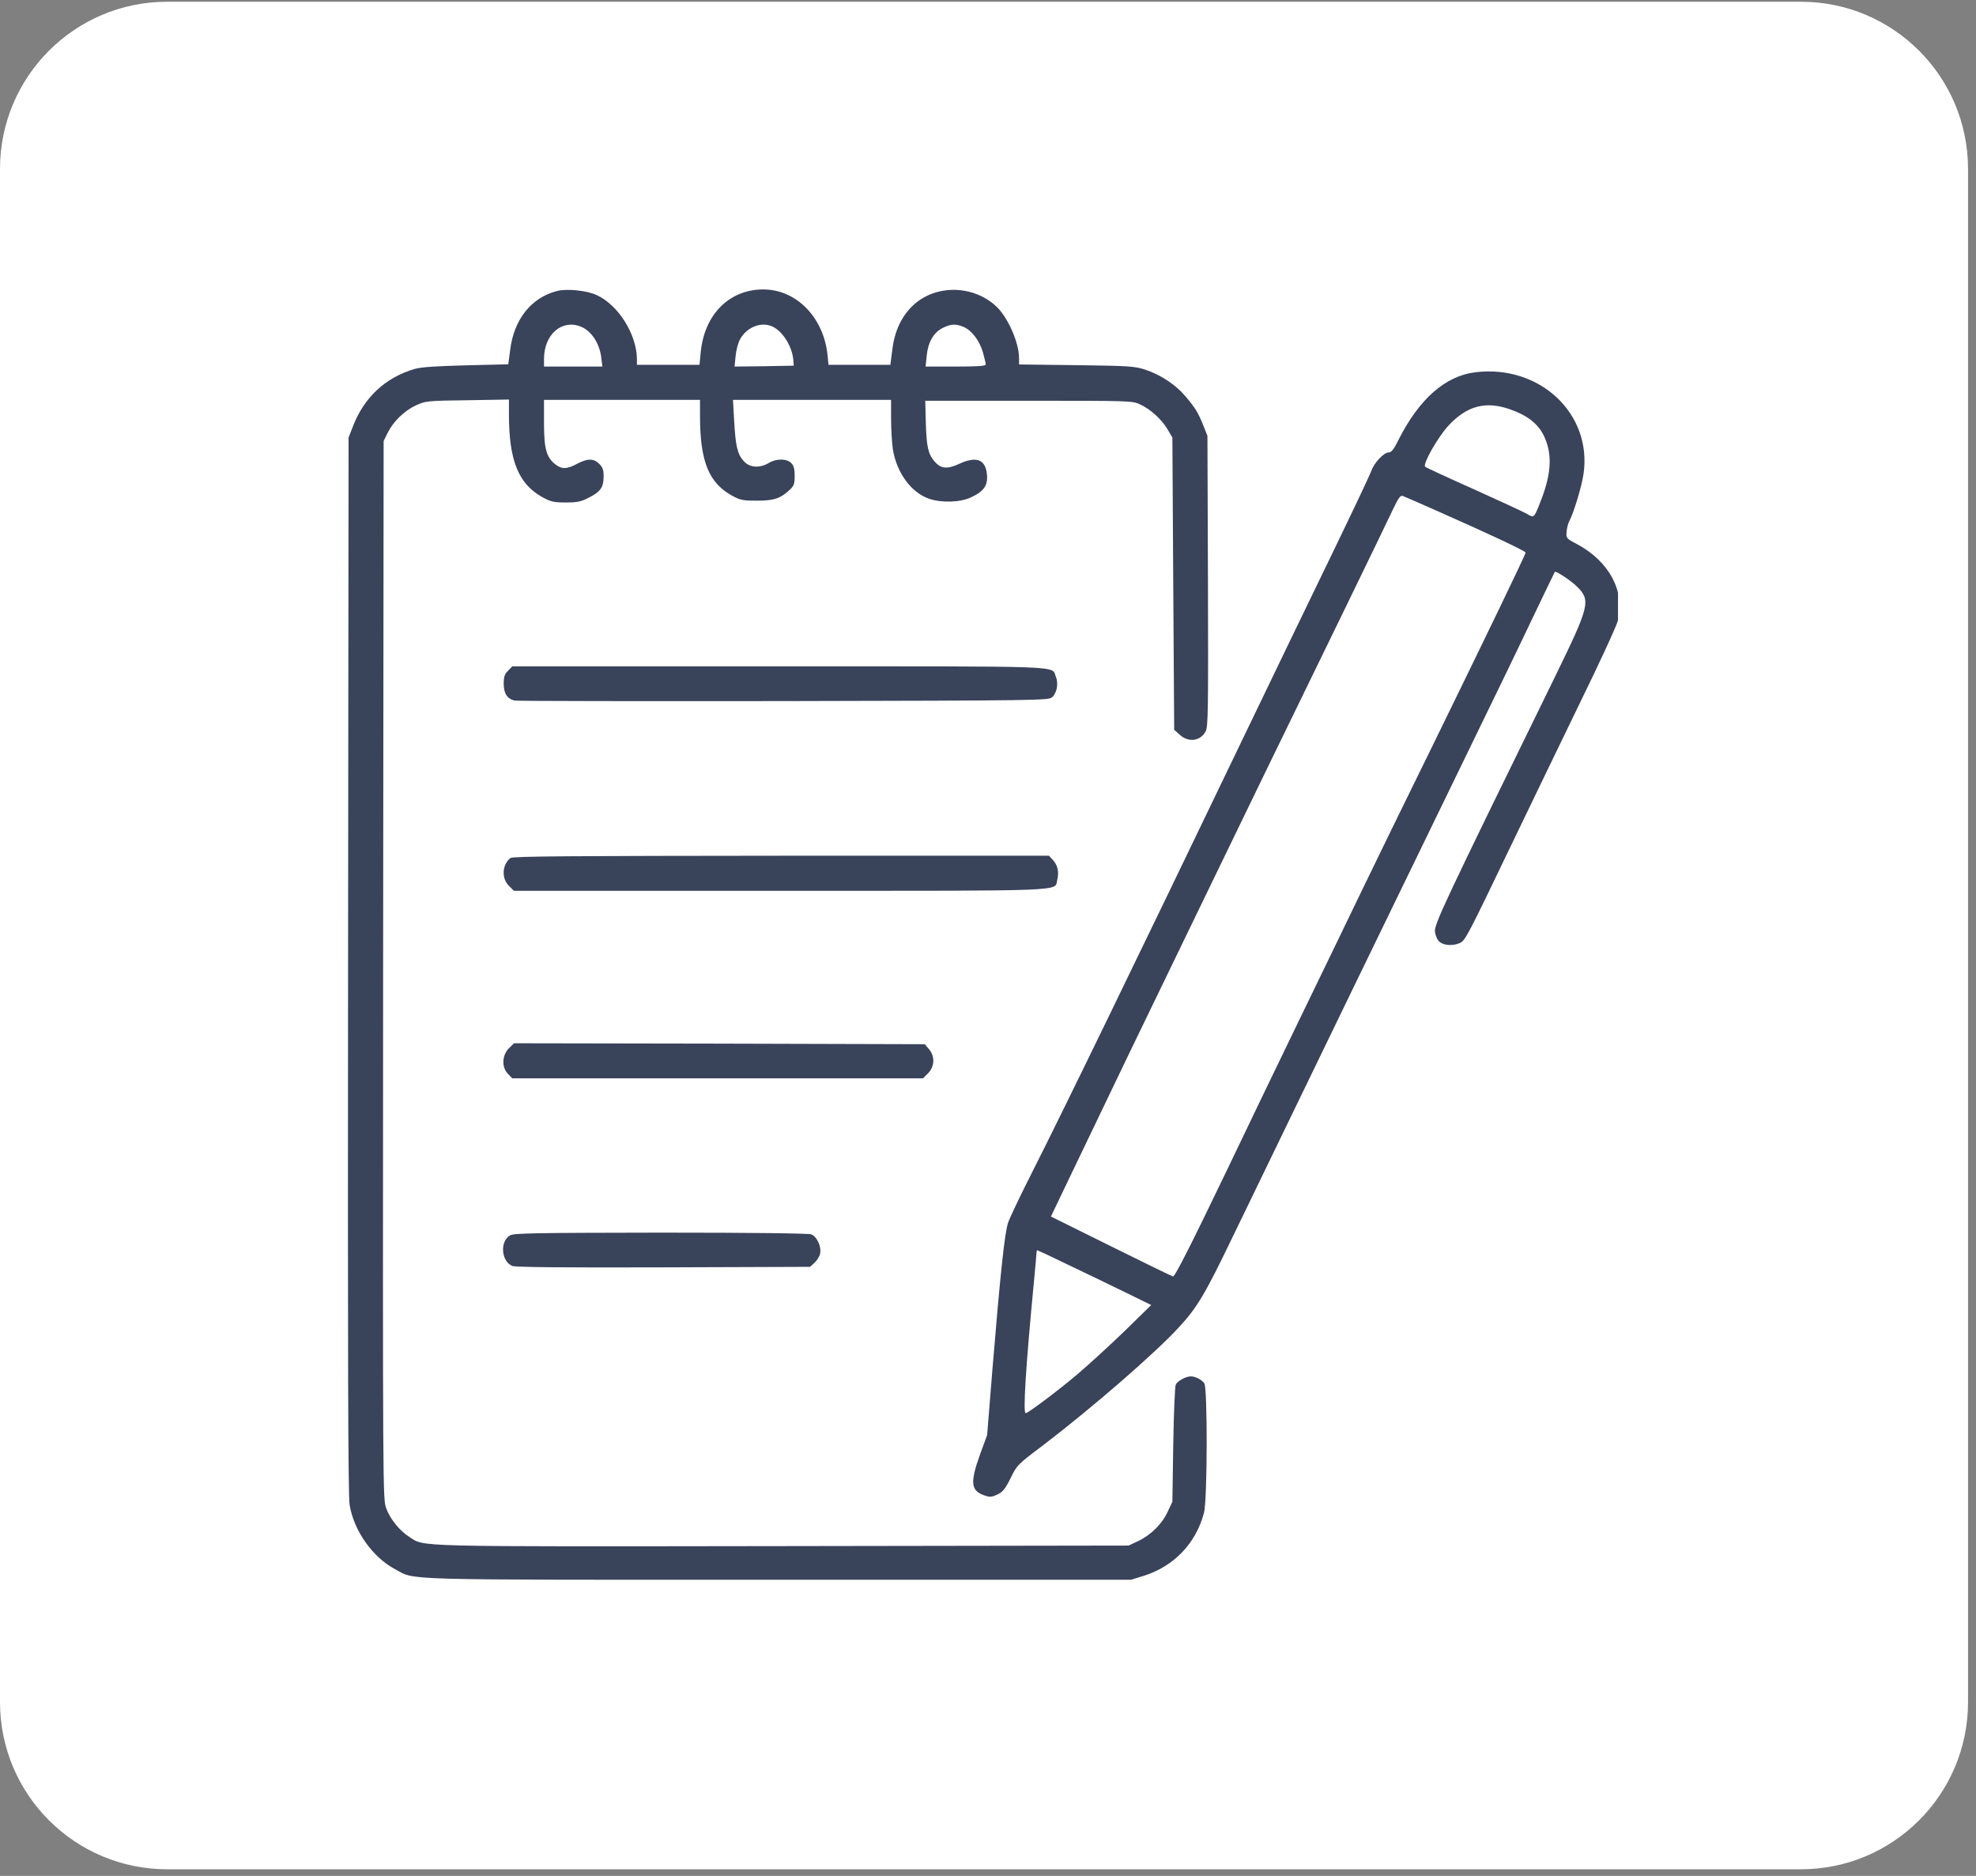
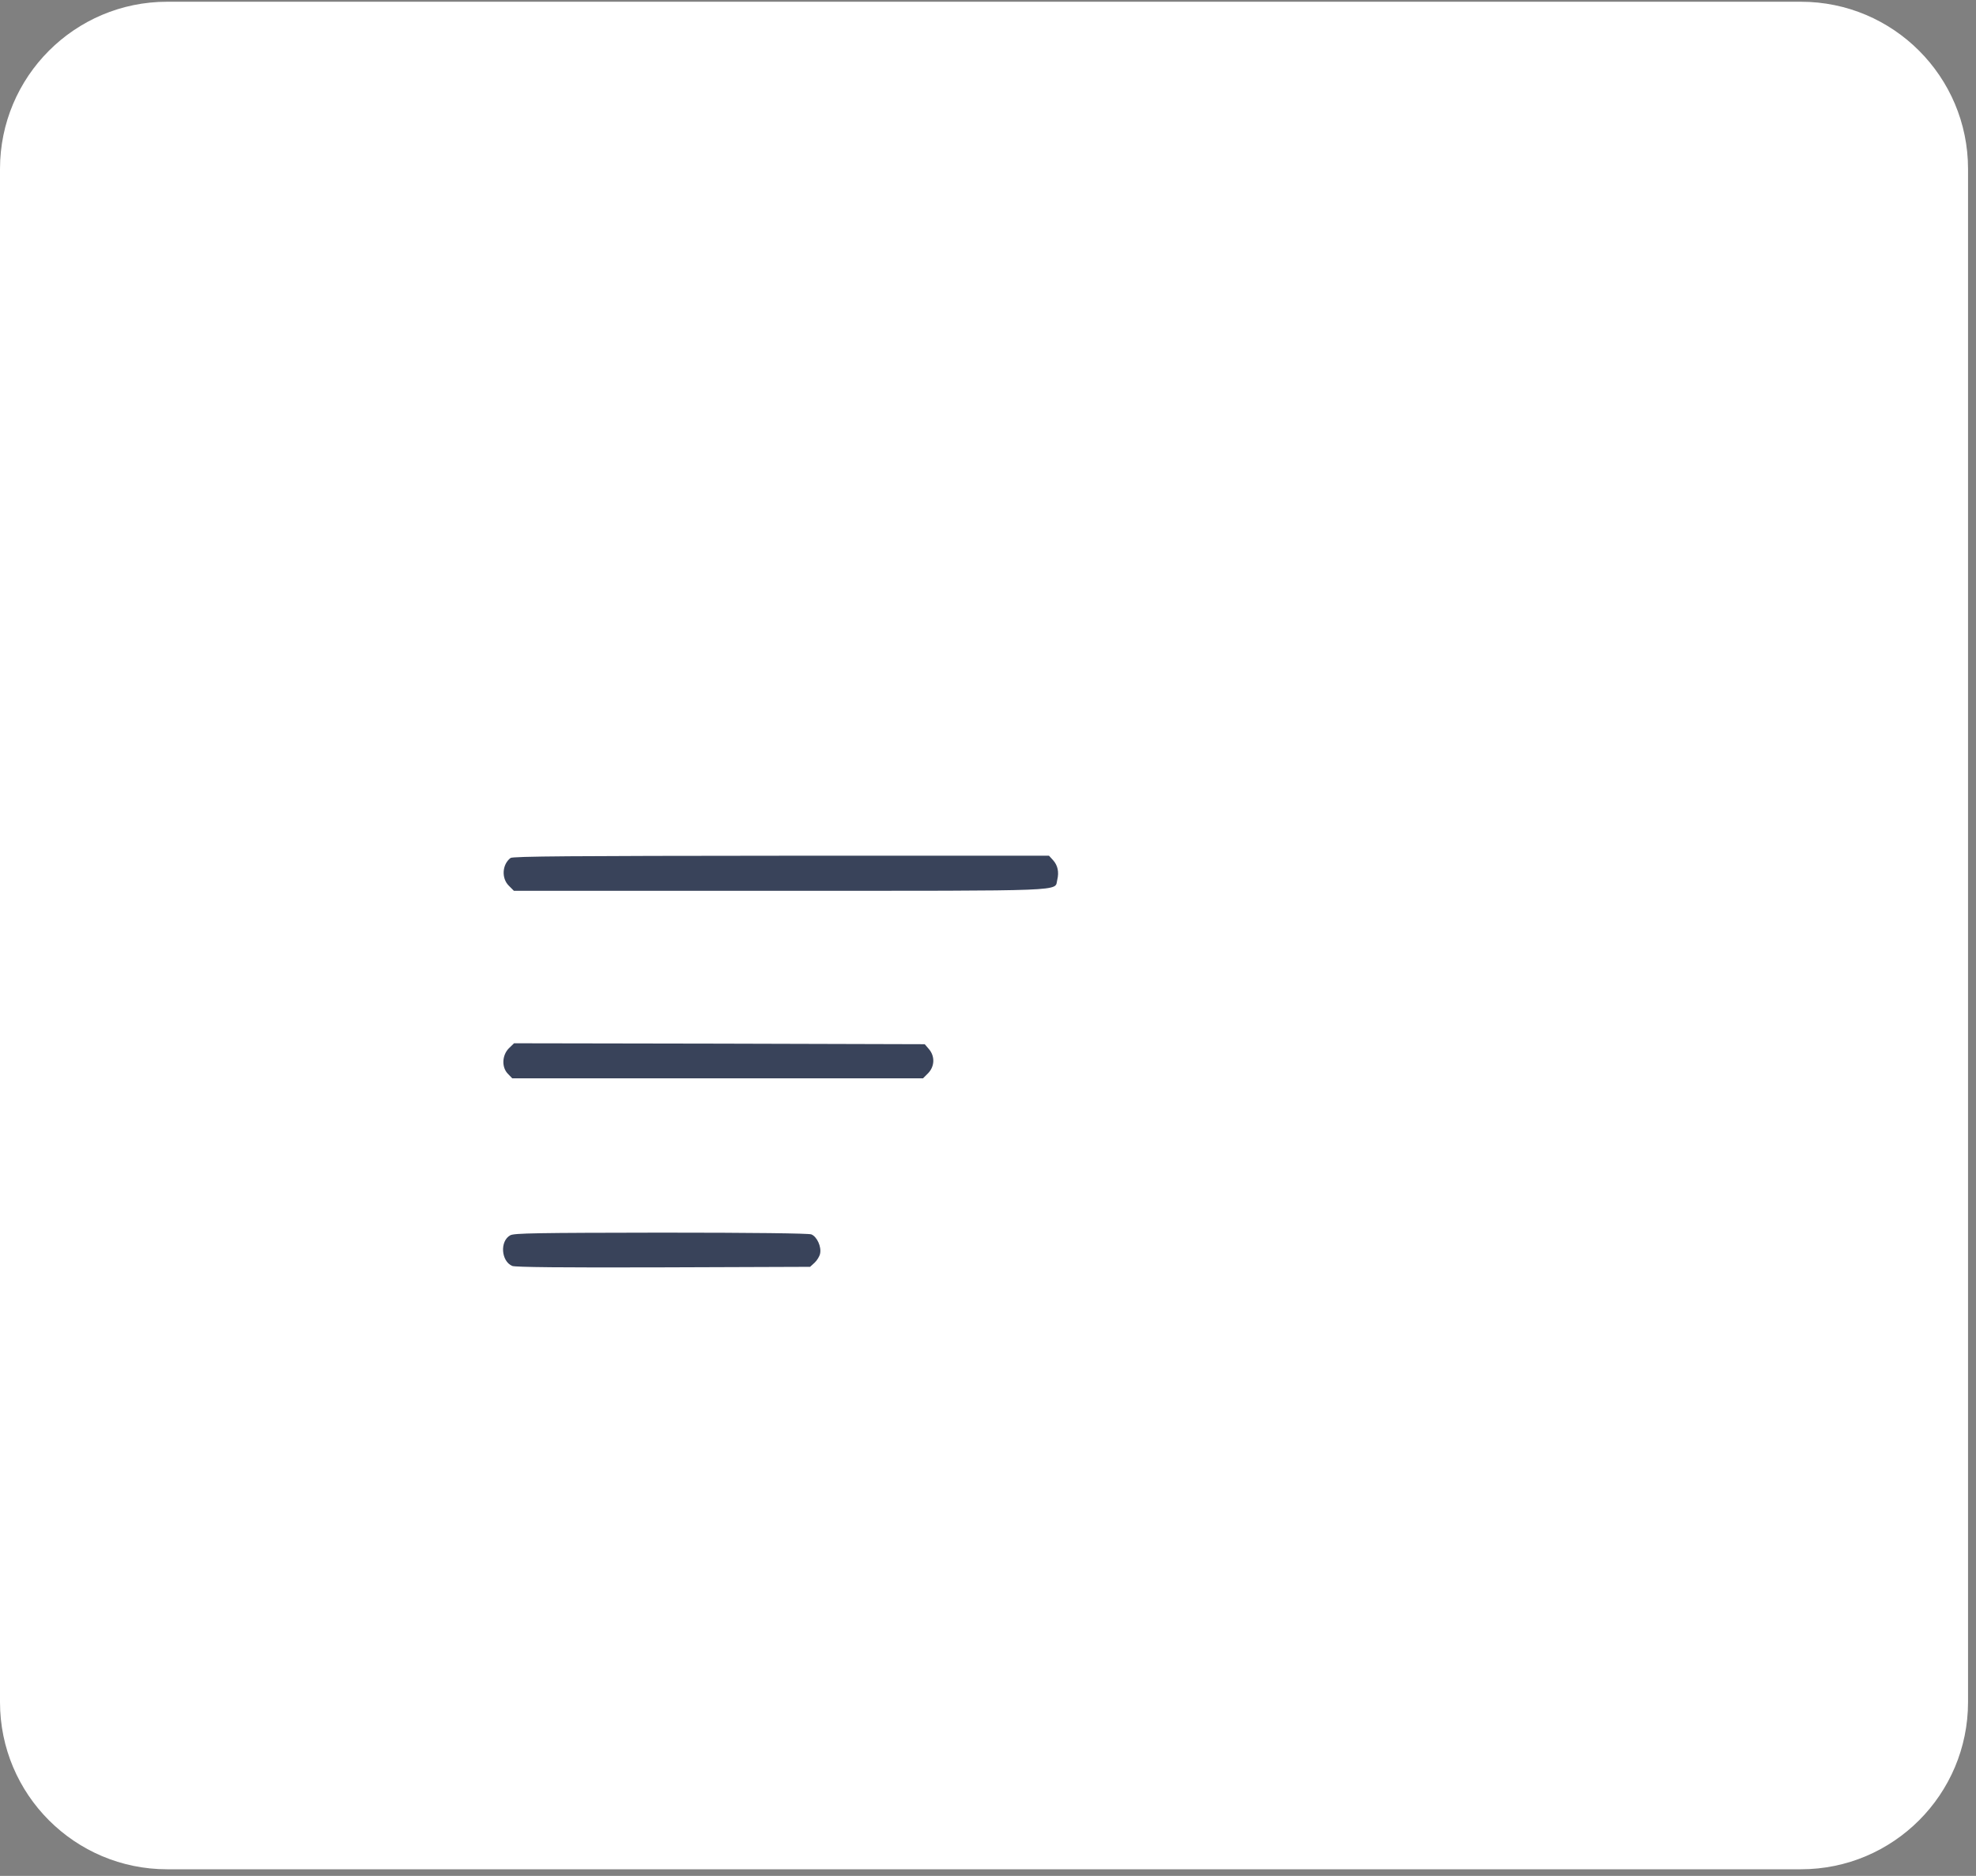
<svg xmlns="http://www.w3.org/2000/svg" width="177" zoomAndPan="magnify" viewBox="0 0 132.75 126" height="168" preserveAspectRatio="xMidYMid meet" version="1.0">
  <rect x="0" y="0" width="132.75" height="126" fill="#808080" stroke="none" />
  <defs>
    <clipPath id="2a76aa01e0">
      <path d="M 0 0.117 L 132.297 0.117 L 132.297 125.555 L 0 125.555 Z M 0 0.117 " clip-rule="nonzero" />
    </clipPath>
    <clipPath id="6f22060094">
      <path d="M 11.23 0.117 L 120.988 0.117 C 127.188 0.117 132.215 5.145 132.215 11.348 L 132.215 114.324 C 132.215 120.527 127.188 125.555 120.988 125.555 L 11.23 125.555 C 5.027 125.555 0 120.527 0 114.324 L 0 11.348 C 0 5.145 5.027 0.117 11.23 0.117 Z M 11.23 0.117 " clip-rule="nonzero" />
    </clipPath>
    <clipPath id="3c69daf32e">
      <path d="M 0 0.117 L 132.23 0.117 L 132.23 125.555 L 0 125.555 Z M 0 0.117 " clip-rule="nonzero" />
    </clipPath>
    <clipPath id="a22a955af1">
      <path d="M 11.23 0.117 L 120.988 0.117 C 127.188 0.117 132.215 5.145 132.215 11.348 L 132.215 114.324 C 132.215 120.527 127.188 125.555 120.988 125.555 L 11.23 125.555 C 5.027 125.555 0 120.527 0 114.324 L 0 11.348 C 0 5.145 5.027 0.117 11.23 0.117 Z M 11.23 0.117 " clip-rule="nonzero" />
    </clipPath>
    <clipPath id="aa6e589756">
      <rect x="0" width="133" y="0" height="126" />
    </clipPath>
    <clipPath id="15b1671918">
-       <path d="M 23.359 19.438 L 82 19.438 L 82 106.277 L 23.359 106.277 Z M 23.359 19.438 " clip-rule="nonzero" />
-     </clipPath>
+       </clipPath>
    <clipPath id="04f63e0329">
-       <path d="M 65 24 L 108.699 24 L 108.699 101 L 65 101 Z M 65 24 " clip-rule="nonzero" />
-     </clipPath>
+       </clipPath>
  </defs>
  <g clip-path="url(#2a76aa01e0)">
    <g clip-path="url(#6f22060094)">
      <g transform="matrix(1, 0, 0, 1, 0, 0)">
        <g clip-path="url(#aa6e589756)">
          <g clip-path="url(#3c69daf32e)">
            <g clip-path="url(#a22a955af1)">
              <path fill="#ffffff" d="M 0 0.117 L 132.297 0.117 L 132.297 125.555 L 0 125.555 Z M 0 0.117 " fill-opacity="1" fill-rule="nonzero" />
            </g>
          </g>
        </g>
      </g>
    </g>
  </g>
  <g clip-path="url(#15b1671918)">
-     <path fill="#39435a" d="M 37.418 19.547 C 35.688 19.992 34.523 21.453 34.273 23.516 L 34.145 24.469 L 31.32 24.539 C 29.387 24.586 28.293 24.656 27.891 24.773 C 25.902 25.34 24.441 26.695 23.688 28.695 L 23.418 29.391 L 23.383 64.836 C 23.359 90.871 23.383 100.492 23.488 101.082 C 23.77 102.812 25.031 104.59 26.527 105.391 C 27.977 106.156 26.195 106.109 52.293 106.109 L 75.984 106.109 L 76.855 105.84 C 78.883 105.191 80.34 103.66 80.883 101.621 C 81.117 100.773 81.129 93.203 80.906 92.91 C 80.719 92.66 80.305 92.449 80 92.449 C 79.656 92.449 79.105 92.758 78.988 93.004 C 78.93 93.121 78.855 94.934 78.82 97.043 L 78.762 100.871 L 78.445 101.539 C 78.07 102.363 77.316 103.105 76.469 103.508 L 75.82 103.812 L 52.574 103.848 C 27.281 103.883 28.562 103.906 27.504 103.234 C 26.855 102.824 26.219 102.047 25.949 101.316 C 25.715 100.68 25.715 100.516 25.738 65.152 L 25.773 29.625 L 26.043 29.074 C 26.422 28.309 27.148 27.602 27.926 27.234 C 28.586 26.93 28.656 26.918 31.402 26.883 L 34.191 26.836 L 34.191 27.824 C 34.191 30.934 34.828 32.5 36.441 33.395 C 36.996 33.699 37.195 33.75 38.02 33.75 C 38.809 33.75 39.055 33.688 39.574 33.418 C 40.352 33.02 40.551 32.723 40.551 32.004 C 40.551 31.559 40.492 31.383 40.258 31.156 C 39.891 30.781 39.469 30.781 38.762 31.156 C 38.078 31.523 37.738 31.523 37.312 31.191 C 36.711 30.723 36.547 30.156 36.547 28.414 L 36.547 26.859 L 47.027 26.859 L 47.027 28 C 47.039 31.004 47.617 32.418 49.172 33.289 C 49.734 33.594 49.902 33.629 50.855 33.629 C 51.996 33.629 52.422 33.488 53.07 32.887 C 53.34 32.629 53.387 32.488 53.387 31.957 C 53.387 31.488 53.328 31.273 53.152 31.098 C 52.844 30.793 52.148 30.793 51.645 31.098 C 51.055 31.453 50.371 31.418 49.984 30.992 C 49.547 30.523 49.418 29.992 49.324 28.297 L 49.242 26.859 L 59.863 26.859 L 59.863 28.121 C 59.863 28.824 59.922 29.734 59.98 30.156 C 60.227 31.746 61.219 33.09 62.418 33.5 C 63.254 33.785 64.504 33.75 65.234 33.406 C 66.094 33.008 66.375 32.605 66.305 31.875 C 66.211 30.852 65.598 30.617 64.41 31.168 C 63.621 31.535 63.184 31.477 62.762 30.969 C 62.348 30.484 62.242 29.98 62.195 28.332 L 62.16 26.918 L 69.105 26.918 C 75.961 26.918 76.066 26.918 76.598 27.164 C 77.305 27.496 78.043 28.168 78.445 28.848 L 78.762 29.391 L 78.82 39.199 L 78.883 49.02 L 79.27 49.363 C 79.859 49.891 80.66 49.773 81 49.117 C 81.164 48.797 81.176 47.715 81.152 39.012 L 81.117 29.273 L 80.836 28.566 C 80.48 27.695 80.328 27.438 79.656 26.637 C 79.012 25.859 77.984 25.176 76.949 24.832 C 76.23 24.598 75.891 24.574 72.32 24.527 L 68.461 24.48 L 68.461 24.047 C 68.461 22.996 67.684 21.254 66.895 20.547 C 65.352 19.145 62.902 19.109 61.406 20.453 C 60.594 21.184 60.098 22.207 59.945 23.504 L 59.816 24.504 L 55.66 24.504 L 55.59 23.809 C 55.316 21.301 53.492 19.441 51.277 19.441 C 48.984 19.441 47.309 21.137 47.074 23.68 L 46.992 24.504 L 42.789 24.504 L 42.789 24.117 C 42.777 22.469 41.551 20.5 40.105 19.828 C 39.434 19.512 38.078 19.371 37.418 19.547 Z M 38.984 21.926 C 39.715 22.195 40.281 23.043 40.398 24.047 L 40.469 24.621 L 36.547 24.621 L 36.547 24.105 C 36.547 22.492 37.715 21.441 38.984 21.926 Z M 51.949 21.961 C 52.609 22.301 53.211 23.27 53.293 24.152 L 53.328 24.562 L 51.336 24.598 L 49.348 24.621 L 49.418 23.926 C 49.453 23.527 49.582 23.02 49.734 22.762 C 50.195 21.938 51.207 21.57 51.949 21.961 Z M 64.738 21.961 C 65.281 22.184 65.809 22.891 66.035 23.668 C 66.141 24.047 66.223 24.41 66.223 24.48 C 66.223 24.586 65.68 24.621 64.207 24.621 L 62.184 24.621 L 62.254 23.926 C 62.336 22.996 62.715 22.336 63.324 22.031 C 63.891 21.75 64.207 21.738 64.738 21.961 Z M 64.738 21.961 " fill-opacity="1" fill-rule="nonzero" />
-   </g>
+     </g>
  <g clip-path="url(#04f63e0329)">
-     <path fill="#39435a" d="M 99.148 25 C 97.109 25.234 95.344 26.789 93.953 29.543 C 93.637 30.191 93.473 30.391 93.281 30.391 C 92.965 30.391 92.305 31.098 92.129 31.629 C 92.047 31.863 90.949 34.184 89.691 36.785 C 88.43 39.387 85.734 44.957 83.707 49.176 C 76.207 64.777 71.32 74.832 69.344 78.73 C 68.555 80.285 67.824 81.816 67.719 82.145 C 67.492 82.828 67.199 85.598 66.68 91.883 L 66.316 96.395 L 65.844 97.68 C 65.152 99.609 65.211 100.141 66.176 100.457 C 66.504 100.574 66.656 100.551 67.023 100.375 C 67.375 100.199 67.539 99.996 67.895 99.281 C 68.316 98.41 68.352 98.371 70.133 97.031 C 73.383 94.547 77.598 90.895 79.188 89.164 C 80.434 87.82 80.953 86.938 82.812 83.078 C 87.195 74.008 95.145 57.629 98.688 50.352 C 100.113 47.43 101.984 43.57 102.844 41.754 C 103.715 39.941 104.434 38.434 104.457 38.41 C 104.516 38.328 105.516 38.977 105.93 39.387 C 106.895 40.332 106.801 40.672 104.434 45.523 C 96.945 60.809 96.344 62.094 96.402 62.586 C 96.449 62.883 96.566 63.152 96.723 63.27 C 97.027 63.516 97.629 63.539 98.074 63.34 C 98.441 63.176 98.582 62.895 101.586 56.641 C 102.715 54.285 104.742 50.105 106.07 47.359 C 107.414 44.617 108.59 42.074 108.684 41.707 C 109.203 39.754 108.109 37.691 105.93 36.539 C 105.211 36.16 105.211 36.148 105.246 35.703 C 105.27 35.457 105.352 35.125 105.434 34.984 C 105.73 34.43 106.246 32.723 106.379 31.863 C 106.988 27.824 103.48 24.492 99.148 25 Z M 101.453 27.496 C 102.598 27.895 103.305 28.449 103.691 29.215 C 104.293 30.414 104.246 31.746 103.539 33.57 C 103.055 34.82 103.066 34.809 102.598 34.523 C 102.375 34.395 100.773 33.652 99.016 32.863 C 97.273 32.086 95.801 31.406 95.742 31.348 C 95.566 31.168 96.602 29.355 97.297 28.602 C 98.547 27.246 99.816 26.918 101.453 27.496 Z M 96.637 34.359 C 100.078 35.879 102.492 37.012 102.492 37.117 C 102.492 37.246 99.793 42.828 96.227 50.117 C 94.508 53.613 92.398 57.934 91.539 59.715 C 90.68 61.492 88.762 65.473 87.266 68.547 C 85.781 71.617 83.578 76.176 82.391 78.672 C 80.07 83.5 78.941 85.738 78.809 85.738 C 78.762 85.738 76.902 84.832 74.664 83.723 L 70.602 81.711 L 71.934 78.93 C 72.664 77.402 74.453 73.68 75.902 70.664 C 77.363 67.648 79.707 62.797 81.117 59.891 C 83.77 54.402 85.98 49.855 90.504 40.578 C 91.953 37.598 93.34 34.727 93.59 34.195 C 93.941 33.453 94.082 33.254 94.238 33.312 C 94.344 33.348 95.426 33.82 96.637 34.359 Z M 71.652 84.902 C 72.711 85.406 74.43 86.23 75.465 86.738 L 77.34 87.656 L 75.582 89.375 C 74.605 90.32 73.168 91.637 72.379 92.309 C 70.969 93.496 69.07 94.91 68.906 94.922 C 68.719 94.922 68.906 91.859 69.461 86.09 C 69.555 85.09 69.637 84.195 69.637 84.113 C 69.637 84.043 69.66 83.973 69.684 83.973 C 69.707 83.973 70.59 84.383 71.652 84.902 Z M 71.652 84.902 " fill-opacity="1" fill-rule="nonzero" />
-   </g>
-   <path fill="#39435a" d="M 34.133 45.051 C 33.898 45.277 33.84 45.453 33.84 45.938 C 33.84 46.57 34.074 46.938 34.57 47.055 C 34.723 47.09 42.848 47.102 52.633 47.09 C 69.895 47.055 70.449 47.043 70.684 46.832 C 71.004 46.535 71.121 45.914 70.934 45.453 C 70.613 44.699 72.027 44.758 52.352 44.758 L 34.414 44.758 Z M 34.133 45.051 " fill-opacity="1" fill-rule="nonzero" />
-   <path fill="#39435a" d="M 34.297 57.629 C 33.734 58.066 33.676 58.984 34.18 59.488 L 34.523 59.832 L 52.387 59.832 C 72.098 59.832 70.828 59.879 71.027 59.102 C 71.156 58.57 71.062 58.125 70.742 57.77 L 70.473 57.477 L 52.48 57.477 C 38.527 57.488 34.441 57.512 34.297 57.629 Z M 34.297 57.629 " fill-opacity="1" fill-rule="nonzero" />
+     </g>
+   <path fill="#39435a" d="M 34.297 57.629 C 33.734 58.066 33.676 58.984 34.18 59.488 L 34.523 59.832 L 52.387 59.832 C 72.098 59.832 70.828 59.879 71.027 59.102 C 71.156 58.57 71.062 58.125 70.742 57.77 L 70.473 57.477 L 52.48 57.477 C 38.527 57.488 34.441 57.512 34.297 57.629 Z " fill-opacity="1" fill-rule="nonzero" />
  <path fill="#39435a" d="M 34.18 70.418 C 33.723 70.887 33.688 71.699 34.133 72.137 L 34.414 72.43 L 62.008 72.43 L 62.348 72.09 C 62.797 71.629 62.82 70.949 62.406 70.465 L 62.125 70.137 L 48.324 70.098 L 34.535 70.074 Z M 34.18 70.418 " fill-opacity="1" fill-rule="nonzero" />
  <path fill="#39435a" d="M 34.285 82.969 C 33.566 83.359 33.664 84.715 34.414 85.031 C 34.629 85.113 37.703 85.148 44.578 85.125 L 54.422 85.09 L 54.73 84.809 C 54.895 84.652 55.059 84.383 55.094 84.207 C 55.199 83.746 54.883 83.055 54.504 82.91 C 54.305 82.84 50.621 82.793 44.402 82.793 C 36.016 82.805 34.559 82.828 34.285 82.969 Z M 34.285 82.969 " fill-opacity="1" fill-rule="nonzero" />
</svg>